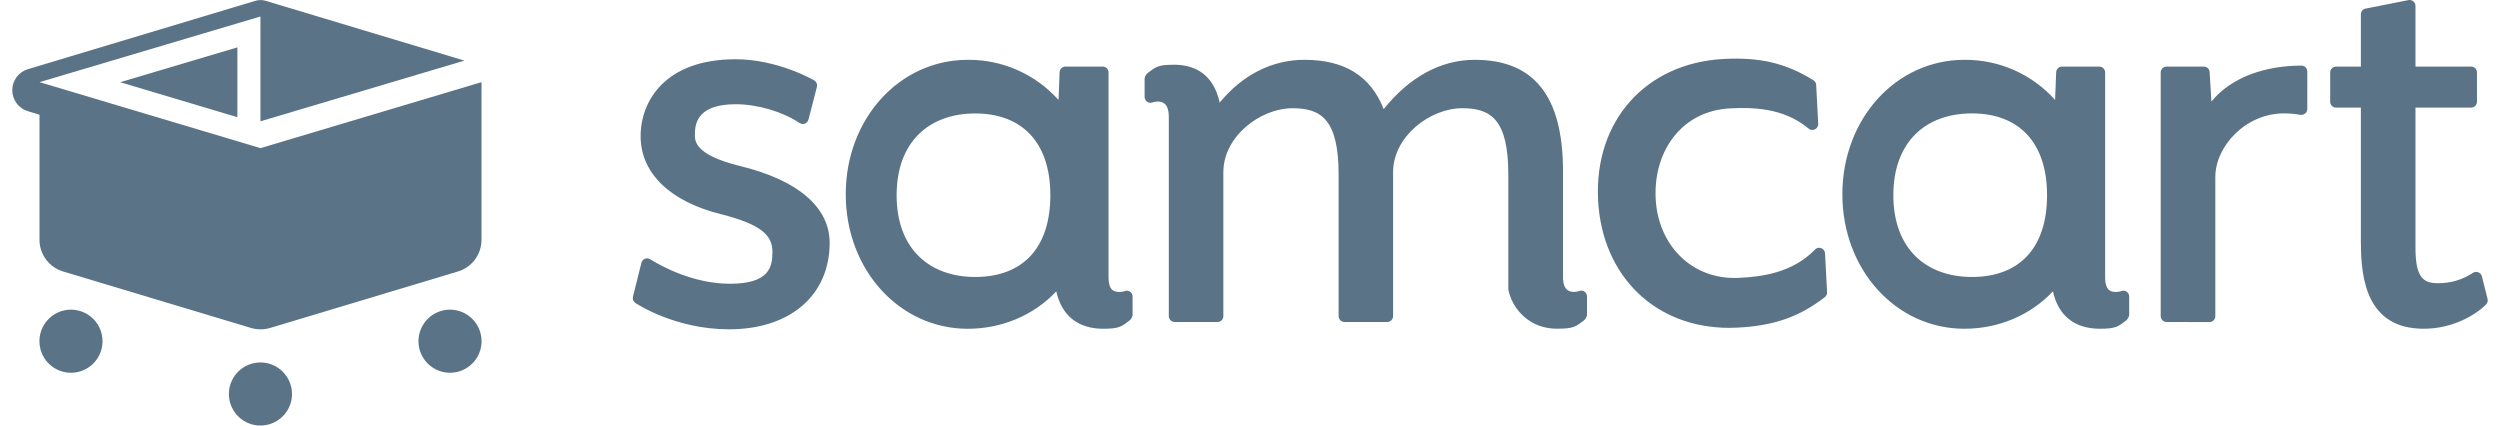
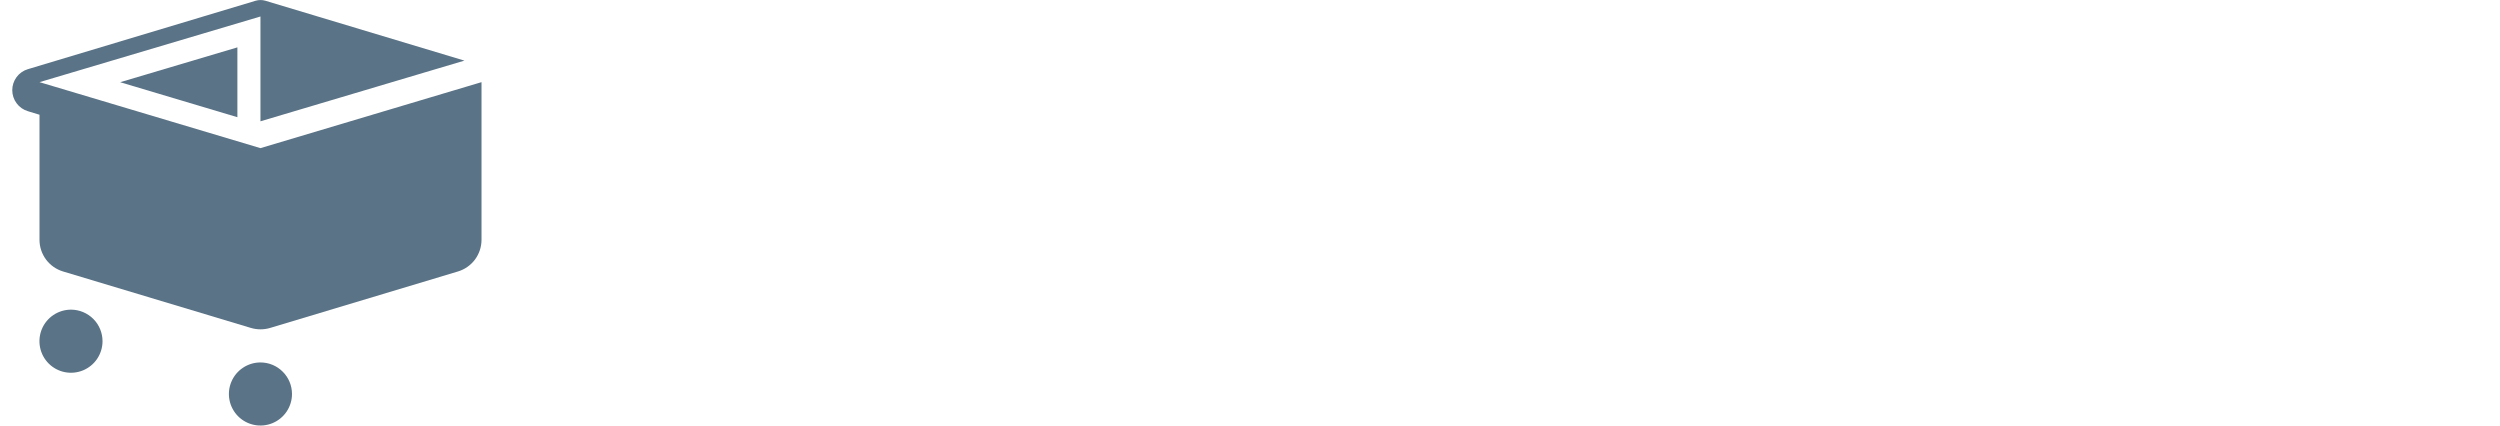
<svg xmlns="http://www.w3.org/2000/svg" width="94" height="16" viewBox="0 0 94 16" fill="none">
  <path d="M8.926 1.781L4.518 3.091L8.926 4.407V1.781Z" fill="#5A7386" />
  <path d="M9.793 13.628C9.558 13.628 9.329 13.698 9.134 13.828C8.939 13.958 8.787 14.143 8.697 14.36C8.607 14.577 8.584 14.815 8.629 15.045C8.675 15.275 8.788 15.487 8.954 15.653C9.12 15.819 9.331 15.931 9.561 15.977C9.791 16.023 10.03 15.999 10.246 15.91C10.463 15.82 10.648 15.668 10.779 15.473C10.909 15.278 10.979 15.049 10.979 14.814C10.979 14.499 10.854 14.198 10.631 13.976C10.409 13.753 10.107 13.628 9.793 13.628Z" fill="#5A7386" />
-   <path d="M16.921 11.643C16.686 11.643 16.457 11.713 16.262 11.843C16.067 11.974 15.915 12.159 15.825 12.376C15.735 12.592 15.712 12.831 15.757 13.061C15.803 13.291 15.916 13.502 16.082 13.668C16.248 13.834 16.459 13.947 16.689 13.993C16.919 14.038 17.158 14.015 17.374 13.925C17.591 13.835 17.776 13.683 17.907 13.488C18.037 13.293 18.107 13.064 18.107 12.829C18.107 12.515 17.982 12.213 17.759 11.991C17.537 11.768 17.235 11.643 16.921 11.643Z" fill="#5A7386" />
  <path d="M2.67 11.643C2.435 11.643 2.206 11.713 2.01 11.843C1.815 11.973 1.663 12.159 1.573 12.375C1.484 12.592 1.46 12.83 1.506 13.06C1.551 13.29 1.664 13.502 1.83 13.668C1.996 13.834 2.207 13.947 2.437 13.993C2.667 14.038 2.906 14.015 3.123 13.925C3.339 13.835 3.525 13.684 3.655 13.488C3.785 13.293 3.855 13.064 3.855 12.829C3.855 12.515 3.73 12.213 3.508 11.991C3.285 11.769 2.984 11.644 2.67 11.643Z" fill="#5A7386" />
  <path d="M1.485 9.016C1.485 9.283 1.571 9.543 1.73 9.758C1.89 9.972 2.114 10.13 2.37 10.207L9.437 12.331C9.671 12.4 9.92 12.4 10.154 12.331L17.22 10.207C17.476 10.13 17.7 9.972 17.86 9.758C18.019 9.543 18.105 9.283 18.105 9.016V3.089L9.793 5.57L2.502 3.392L1.485 3.089L9.793 0.62V4.561L16.45 2.58L17.463 2.279L9.975 0.027C9.858 -0.007 9.733 -0.007 9.616 0.027L1.048 2.601C0.878 2.652 0.729 2.756 0.624 2.898C0.518 3.041 0.461 3.213 0.461 3.391C0.461 3.568 0.518 3.741 0.624 3.883C0.729 4.026 0.878 4.13 1.048 4.181L1.485 4.314V9.016Z" fill="#5A7386" />
-   <path d="M23.89 11.391C23.852 11.366 23.823 11.329 23.807 11.287C23.791 11.245 23.788 11.198 23.799 11.154L24.117 9.882C24.129 9.834 24.157 9.792 24.195 9.762C24.234 9.731 24.282 9.715 24.331 9.714C24.372 9.714 24.412 9.726 24.447 9.748C24.893 10.025 26.079 10.669 27.447 10.669C28.948 10.669 29.043 10.016 29.043 9.469C29.043 8.851 28.635 8.44 27.096 8.05C25.184 7.572 24.087 6.504 24.087 5.121C24.087 3.788 25.021 2.228 27.659 2.228C29.228 2.228 30.556 2.989 30.612 3.021C30.654 3.045 30.686 3.082 30.705 3.126C30.724 3.171 30.728 3.22 30.716 3.267L30.398 4.496C30.389 4.53 30.373 4.562 30.349 4.588C30.326 4.614 30.297 4.634 30.265 4.647C30.239 4.657 30.213 4.662 30.186 4.662C30.142 4.662 30.1 4.649 30.063 4.624C29.421 4.196 28.478 3.919 27.663 3.919C26.303 3.919 26.13 4.567 26.13 5.018C26.13 5.238 26.02 5.799 27.825 6.242C29.998 6.768 31.195 7.794 31.195 9.128C31.195 11.105 29.71 12.382 27.411 12.382C25.392 12.382 23.95 11.431 23.89 11.391ZM77.19 10.954C76.361 11.843 75.153 12.361 73.863 12.361C71.29 12.361 69.273 10.141 69.273 7.305C69.273 4.469 71.29 2.249 73.863 2.249C74.506 2.244 75.143 2.376 75.731 2.636C76.318 2.896 76.844 3.279 77.272 3.758L77.312 2.715C77.315 2.658 77.339 2.604 77.38 2.565C77.421 2.525 77.476 2.503 77.533 2.503H78.933C78.992 2.503 79.047 2.526 79.089 2.568C79.13 2.609 79.153 2.665 79.153 2.723V10.423C79.153 10.966 79.403 10.967 79.543 10.979C79.605 10.979 79.666 10.971 79.727 10.956C79.762 10.942 79.799 10.933 79.836 10.928C79.875 10.928 79.913 10.938 79.947 10.957C79.981 10.977 80.008 11.005 80.028 11.038C80.047 11.072 80.057 11.11 80.057 11.148V11.848C80.042 11.929 80 12.002 79.936 12.055C79.642 12.275 79.566 12.361 78.954 12.361C78.004 12.361 77.391 11.867 77.19 10.954ZM71.19 7.339C71.19 9.372 72.439 10.414 74.147 10.414C75.884 10.414 76.969 9.372 76.969 7.339C76.969 5.33 75.884 4.264 74.147 4.264C72.409 4.264 71.19 5.333 71.19 7.339ZM39.716 10.954C38.888 11.843 37.679 12.362 36.39 12.362C33.816 12.362 31.8 10.141 31.8 7.305C31.8 4.469 33.816 2.249 36.392 2.249C37.034 2.244 37.671 2.376 38.258 2.636C38.846 2.897 39.372 3.279 39.801 3.758L39.841 2.715C39.843 2.658 39.867 2.604 39.908 2.565C39.949 2.525 40.004 2.503 40.061 2.503H41.461C41.49 2.503 41.518 2.509 41.545 2.52C41.572 2.531 41.596 2.547 41.617 2.567C41.637 2.588 41.654 2.612 41.665 2.639C41.676 2.666 41.681 2.694 41.681 2.723V10.423C41.681 10.966 41.931 10.967 42.071 10.979C42.133 10.978 42.194 10.971 42.255 10.957C42.29 10.943 42.327 10.933 42.365 10.928C42.404 10.928 42.442 10.938 42.475 10.957C42.509 10.977 42.537 11.005 42.556 11.038C42.575 11.072 42.585 11.11 42.585 11.148V11.848C42.571 11.929 42.528 12.002 42.465 12.055C42.171 12.275 42.093 12.361 41.482 12.361C40.531 12.362 39.918 11.866 39.716 10.954ZM33.713 7.339C33.713 9.373 34.962 10.414 36.67 10.414C38.407 10.414 39.493 9.373 39.493 7.339C39.493 5.333 38.407 4.266 36.67 4.266C34.932 4.266 33.713 5.333 33.713 7.342V7.339ZM88.769 9.15V4.047H87.835C87.777 4.047 87.721 4.024 87.679 3.983C87.638 3.941 87.615 3.885 87.615 3.827V2.723C87.615 2.665 87.638 2.609 87.68 2.568C87.721 2.526 87.777 2.503 87.835 2.503H88.769V0.539C88.769 0.488 88.787 0.438 88.819 0.399C88.851 0.359 88.897 0.332 88.947 0.323L90.559 0.004C90.573 0.001 90.587 -2.0871e-05 90.601 2.45846e-07C90.66 2.45846e-07 90.716 0.023 90.757 0.065C90.799 0.106 90.822 0.162 90.822 0.221V2.503H92.913C92.972 2.503 93.028 2.526 93.069 2.567C93.111 2.609 93.134 2.665 93.134 2.723V3.827C93.134 3.885 93.11 3.941 93.069 3.982C93.028 4.023 92.972 4.046 92.913 4.046H90.822V9.32C90.822 10.436 91.117 10.648 91.662 10.648C92.133 10.655 92.595 10.519 92.987 10.257C93.017 10.239 93.05 10.227 93.085 10.224C93.12 10.221 93.155 10.226 93.187 10.24C93.22 10.252 93.249 10.273 93.272 10.299C93.295 10.325 93.312 10.357 93.32 10.391L93.532 11.239C93.542 11.276 93.541 11.315 93.531 11.351C93.521 11.388 93.501 11.421 93.475 11.448C93.053 11.87 92.188 12.361 91.134 12.361C89.017 12.361 88.771 10.528 88.771 9.15H88.769ZM58.037 12.296C57.876 12.255 57.722 12.191 57.579 12.107C57.359 11.976 57.168 11.8 57.019 11.591C56.87 11.382 56.765 11.144 56.713 10.893V6.563C56.713 4.485 56.051 4.069 54.98 4.069C53.779 4.069 52.38 5.12 52.38 6.478V11.887C52.379 11.945 52.356 12.001 52.315 12.043C52.273 12.084 52.217 12.107 52.159 12.107H50.552C50.493 12.107 50.438 12.084 50.396 12.042C50.355 12.001 50.332 11.945 50.332 11.887V6.563C50.332 4.485 49.669 4.069 48.598 4.069C47.398 4.069 45.998 5.12 45.998 6.478V11.887C45.998 11.945 45.975 12.002 45.934 12.043C45.892 12.084 45.836 12.107 45.778 12.107H44.168C44.109 12.107 44.054 12.084 44.012 12.043C43.971 12.001 43.948 11.945 43.947 11.887V4.404C43.947 3.861 43.695 3.829 43.555 3.817C43.493 3.817 43.431 3.825 43.371 3.839C43.334 3.853 43.297 3.863 43.258 3.867C43.219 3.867 43.181 3.856 43.148 3.837C43.115 3.818 43.087 3.79 43.068 3.756C43.048 3.723 43.038 3.685 43.037 3.647V2.948C43.052 2.867 43.095 2.793 43.159 2.741C43.453 2.52 43.531 2.434 44.141 2.434C44.32 2.432 44.5 2.453 44.674 2.497C45.308 2.658 45.699 3.129 45.86 3.857C46.717 2.815 47.828 2.249 49.046 2.249C50.557 2.249 51.537 2.856 52.027 4.103C53.002 2.888 54.179 2.249 55.451 2.249C57.683 2.249 58.769 3.617 58.769 6.435V10.485C58.796 10.935 59.026 10.964 59.157 10.976C59.219 10.975 59.281 10.968 59.341 10.954C59.377 10.939 59.414 10.929 59.452 10.925C59.491 10.925 59.529 10.935 59.562 10.954C59.595 10.974 59.623 11.002 59.642 11.035C59.661 11.068 59.672 11.106 59.672 11.145V11.845C59.657 11.926 59.615 11.999 59.551 12.052C59.257 12.273 59.179 12.359 58.569 12.359C58.389 12.361 58.21 12.34 58.035 12.296H58.037ZM60.089 7.528C59.933 4.554 61.874 2.371 64.81 2.217C66.176 2.145 67.154 2.376 68.184 3.017C68.215 3.035 68.24 3.061 68.258 3.092C68.276 3.122 68.287 3.157 68.288 3.193L68.365 4.654C68.367 4.697 68.357 4.739 68.335 4.776C68.314 4.813 68.282 4.843 68.244 4.862C68.216 4.876 68.187 4.884 68.157 4.886C68.101 4.889 68.047 4.87 68.004 4.834C67.049 4.038 65.871 4.035 65.05 4.075C63.234 4.17 62.184 5.671 62.251 7.423C62.317 9.175 63.584 10.542 65.397 10.447C66.217 10.404 67.377 10.276 68.244 9.384C68.282 9.343 68.335 9.32 68.39 9.317C68.421 9.316 68.451 9.32 68.479 9.331C68.519 9.346 68.554 9.372 68.579 9.407C68.605 9.442 68.619 9.483 68.622 9.526L68.698 10.987C68.7 11.023 68.693 11.058 68.678 11.09C68.664 11.123 68.641 11.151 68.613 11.173C67.655 11.915 66.707 12.246 65.34 12.318C65.232 12.324 65.126 12.327 65.021 12.327C62.249 12.327 60.24 10.394 60.088 7.53L60.089 7.528ZM81.462 12.107C81.404 12.107 81.348 12.083 81.307 12.042C81.266 12.001 81.242 11.945 81.242 11.886V2.724C81.242 2.665 81.266 2.609 81.307 2.568C81.348 2.527 81.404 2.503 81.462 2.503H82.862C82.918 2.503 82.973 2.525 83.014 2.563C83.055 2.602 83.079 2.654 83.082 2.711L83.149 3.818C83.923 2.871 85.228 2.467 86.533 2.467C86.591 2.467 86.647 2.49 86.689 2.531C86.73 2.572 86.753 2.628 86.754 2.687V4.098C86.754 4.156 86.73 4.212 86.689 4.254C86.647 4.295 86.591 4.318 86.533 4.318C86.52 4.319 86.507 4.319 86.493 4.318C86.292 4.282 86.087 4.263 85.882 4.263C84.432 4.263 83.296 5.501 83.296 6.66V11.89C83.296 11.949 83.273 12.005 83.231 12.046C83.19 12.087 83.134 12.11 83.076 12.11L81.462 12.107Z" fill="#5A7386" />
</svg>